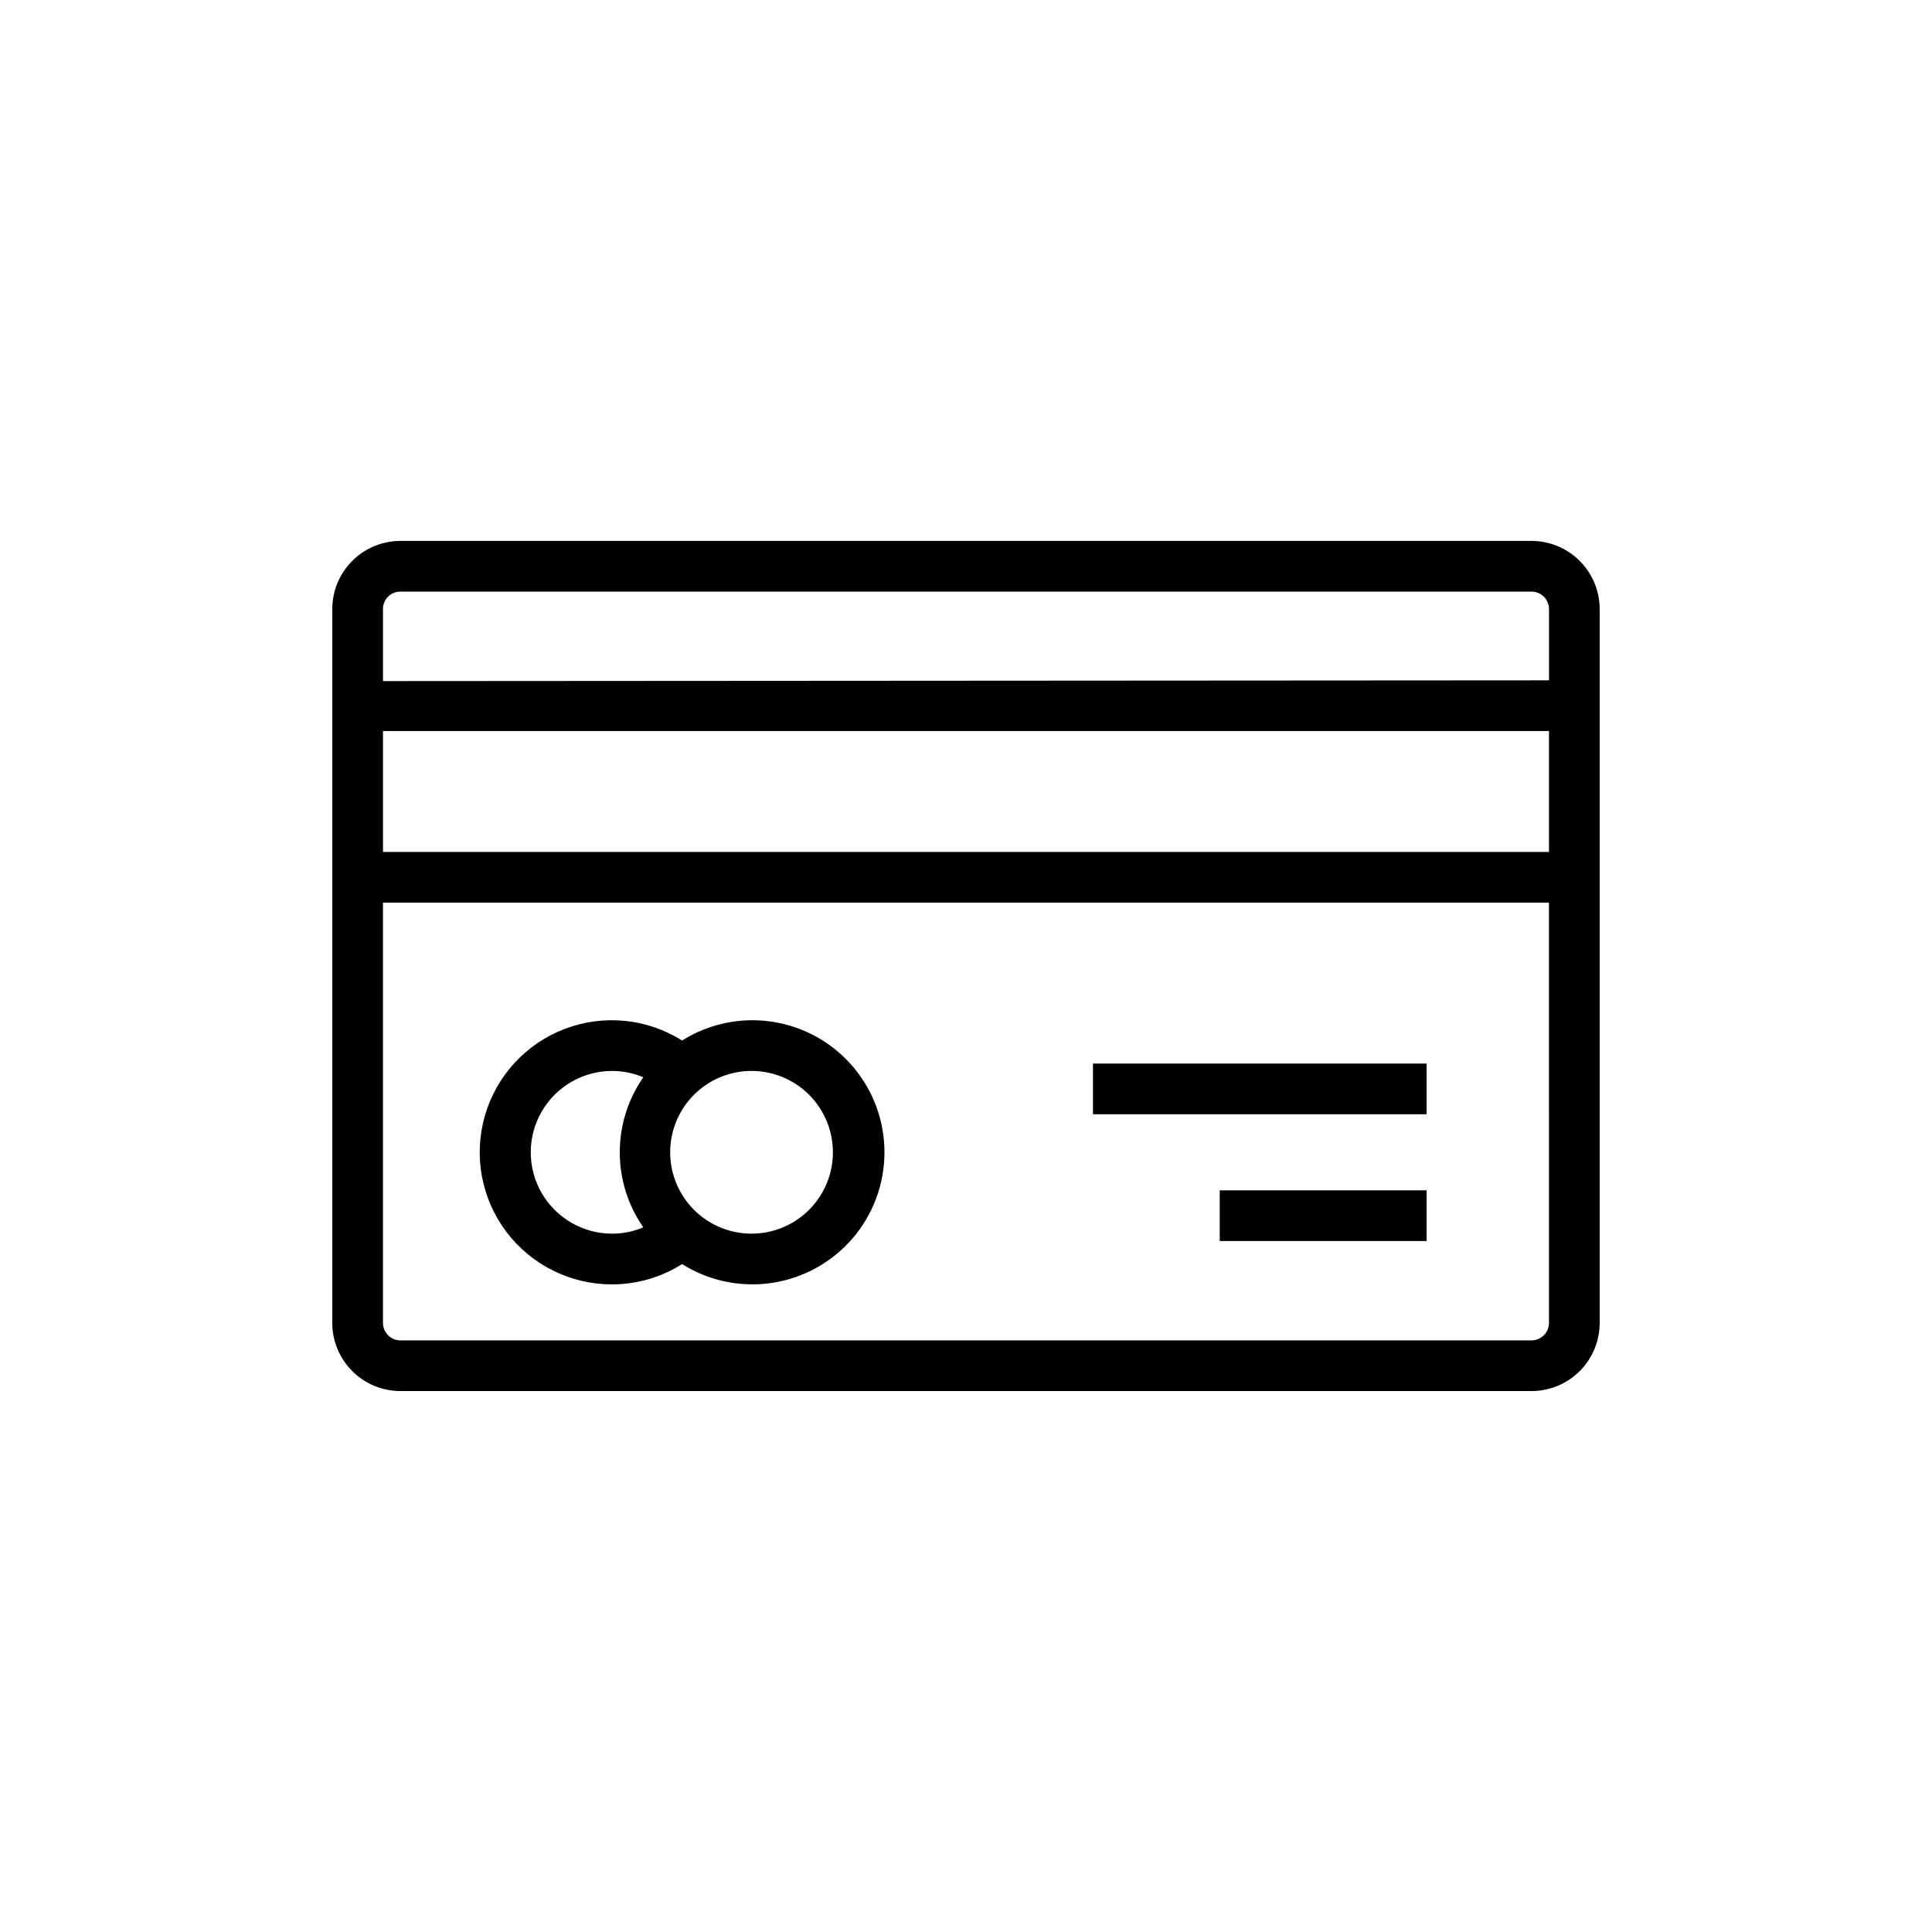
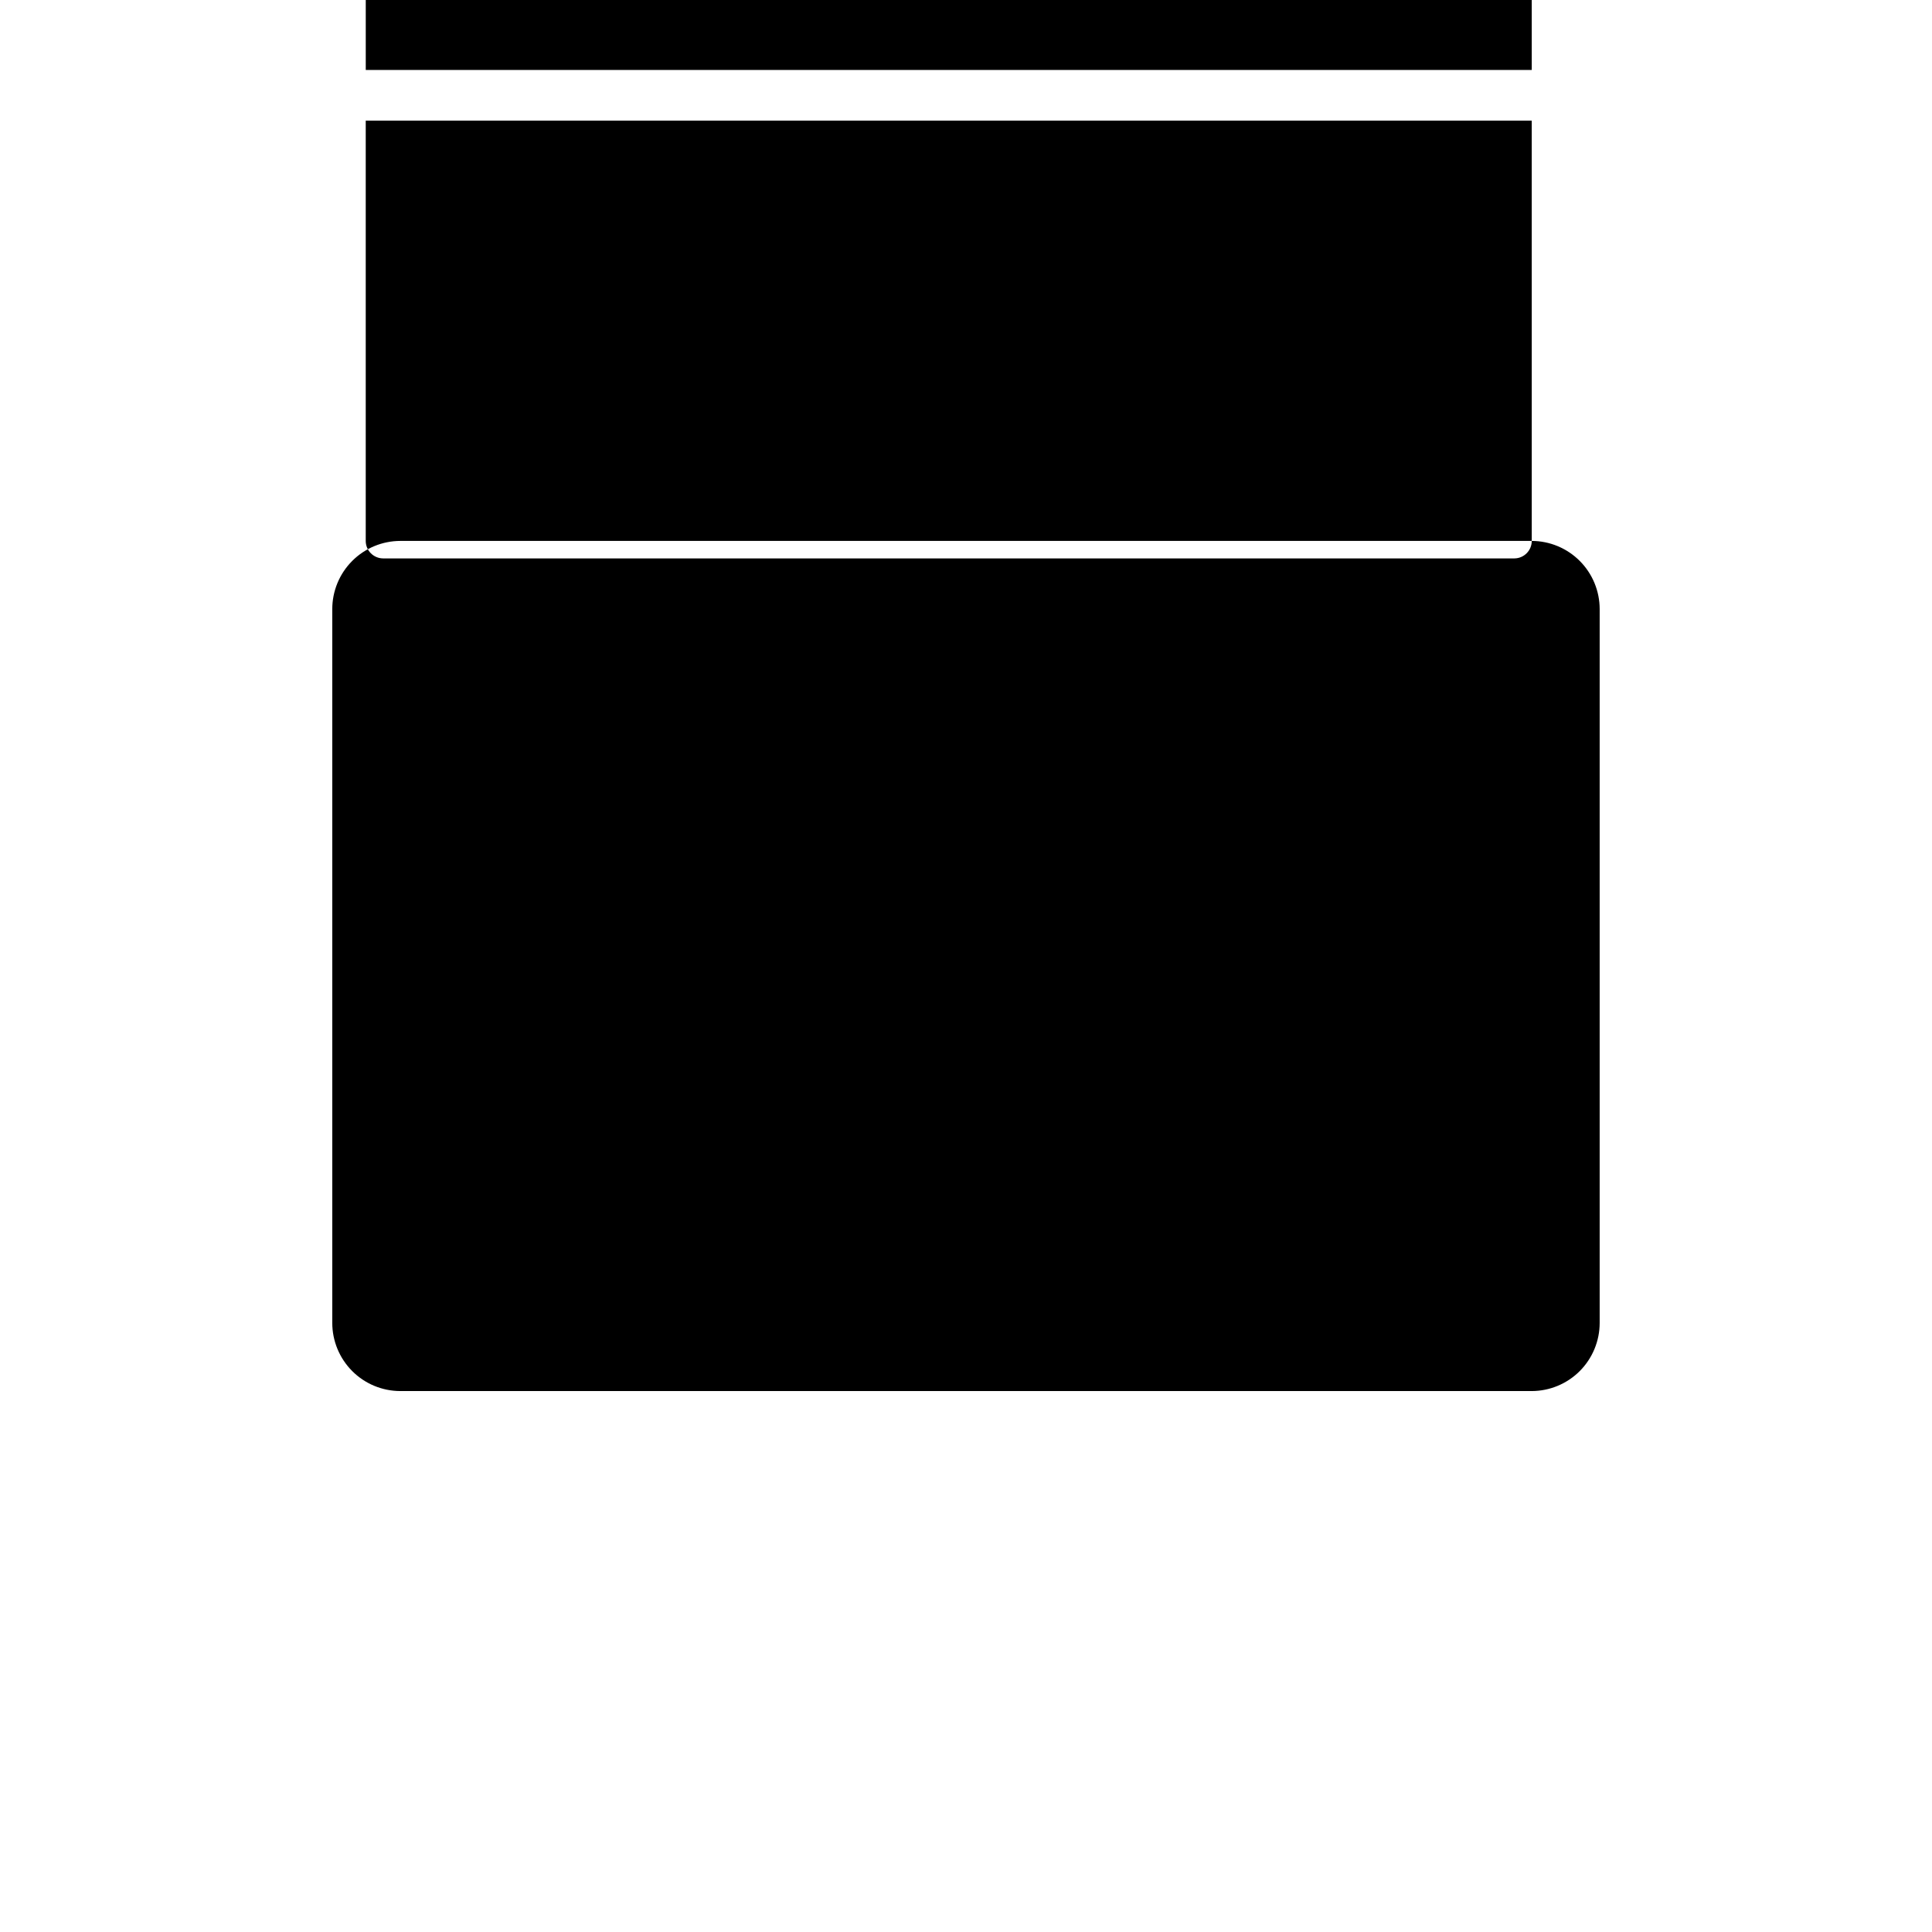
<svg xmlns="http://www.w3.org/2000/svg" fill="#000000" width="800px" height="800px" version="1.1" viewBox="144 144 512 512">
  <g>
-     <path d="m549.93 287.35h-299.87c-4.781 0.016-9.363 1.93-12.734 5.316-3.375 3.387-5.269 7.973-5.269 12.754v189.16c0 4.777 1.895 9.363 5.269 12.754 3.371 3.387 7.953 5.297 12.734 5.312h299.87c4.781-0.016 9.359-1.926 12.734-5.312 3.371-3.391 5.266-7.977 5.266-12.754v-189.16c0-4.781-1.895-9.367-5.266-12.754-3.375-3.387-7.953-5.301-12.734-5.316zm4.566 207.23c0 2.531-2.035 4.598-4.566 4.633h-299.87c-2.535-0.035-4.57-2.102-4.57-4.633v-111.38h309zm-309-124.81v-32.043h309v32.043zm0-45.277v-19.074c-0.016-1.223 0.457-2.402 1.316-3.273 0.855-0.871 2.027-1.363 3.254-1.363h299.87c2.531 0.035 4.566 2.102 4.566 4.637v18.875z" />
-     <path d="m306.22 484.37c6.566 0.008 12.996-1.859 18.539-5.375 7.094 4.461 15.555 6.231 23.84 4.984 8.289-1.246 15.852-5.426 21.32-11.773 5.469-6.352 8.473-14.453 8.473-22.836 0-8.379-3.004-16.48-8.473-22.832-5.469-6.352-13.031-10.531-21.32-11.777-8.285-1.246-16.746 0.523-23.84 4.984-9.312-5.859-20.844-6.996-31.125-3.066-10.281 3.926-18.113 12.461-21.148 23.039-3.035 10.582-0.918 21.969 5.715 30.75 6.637 8.781 17.016 13.93 28.02 13.902zm58.508-34.996v-0.004c0 5.723-2.273 11.211-6.324 15.258-4.047 4.043-9.539 6.312-15.262 6.305-5.723-0.004-11.207-2.285-15.246-6.34-4.043-4.051-6.305-9.543-6.293-15.266s2.297-11.207 6.356-15.242c4.059-4.039 9.551-6.297 15.273-6.277 5.707 0.02 11.176 2.297 15.207 6.34 4.027 4.043 6.289 9.516 6.289 15.223zm-58.508-21.562v-0.004c2.836 0.012 5.644 0.582 8.262 1.68-4.062 5.836-6.238 12.773-6.238 19.883s2.176 14.051 6.238 19.883c-2.613 1.113-5.422 1.684-8.262 1.68-7.703 0-14.82-4.109-18.676-10.781-3.852-6.672-3.852-14.891 0-21.562 3.856-6.672 10.973-10.781 18.676-10.781z" />
+     <path d="m549.93 287.35h-299.87c-4.781 0.016-9.363 1.93-12.734 5.316-3.375 3.387-5.269 7.973-5.269 12.754v189.16c0 4.777 1.895 9.363 5.269 12.754 3.371 3.387 7.953 5.297 12.734 5.312h299.87c4.781-0.016 9.359-1.926 12.734-5.312 3.371-3.391 5.266-7.977 5.266-12.754v-189.16c0-4.781-1.895-9.367-5.266-12.754-3.375-3.387-7.953-5.301-12.734-5.316zc0 2.531-2.035 4.598-4.566 4.633h-299.87c-2.535-0.035-4.57-2.102-4.57-4.633v-111.38h309zm-309-124.81v-32.043h309v32.043zm0-45.277v-19.074c-0.016-1.223 0.457-2.402 1.316-3.273 0.855-0.871 2.027-1.363 3.254-1.363h299.87c2.531 0.035 4.566 2.102 4.566 4.637v18.875z" />
    <path d="m433.65 425.86h88.402v13.434h-88.402z" />
    <path d="m467.24 459.45h54.816v13.434h-54.816z" />
  </g>
</svg>